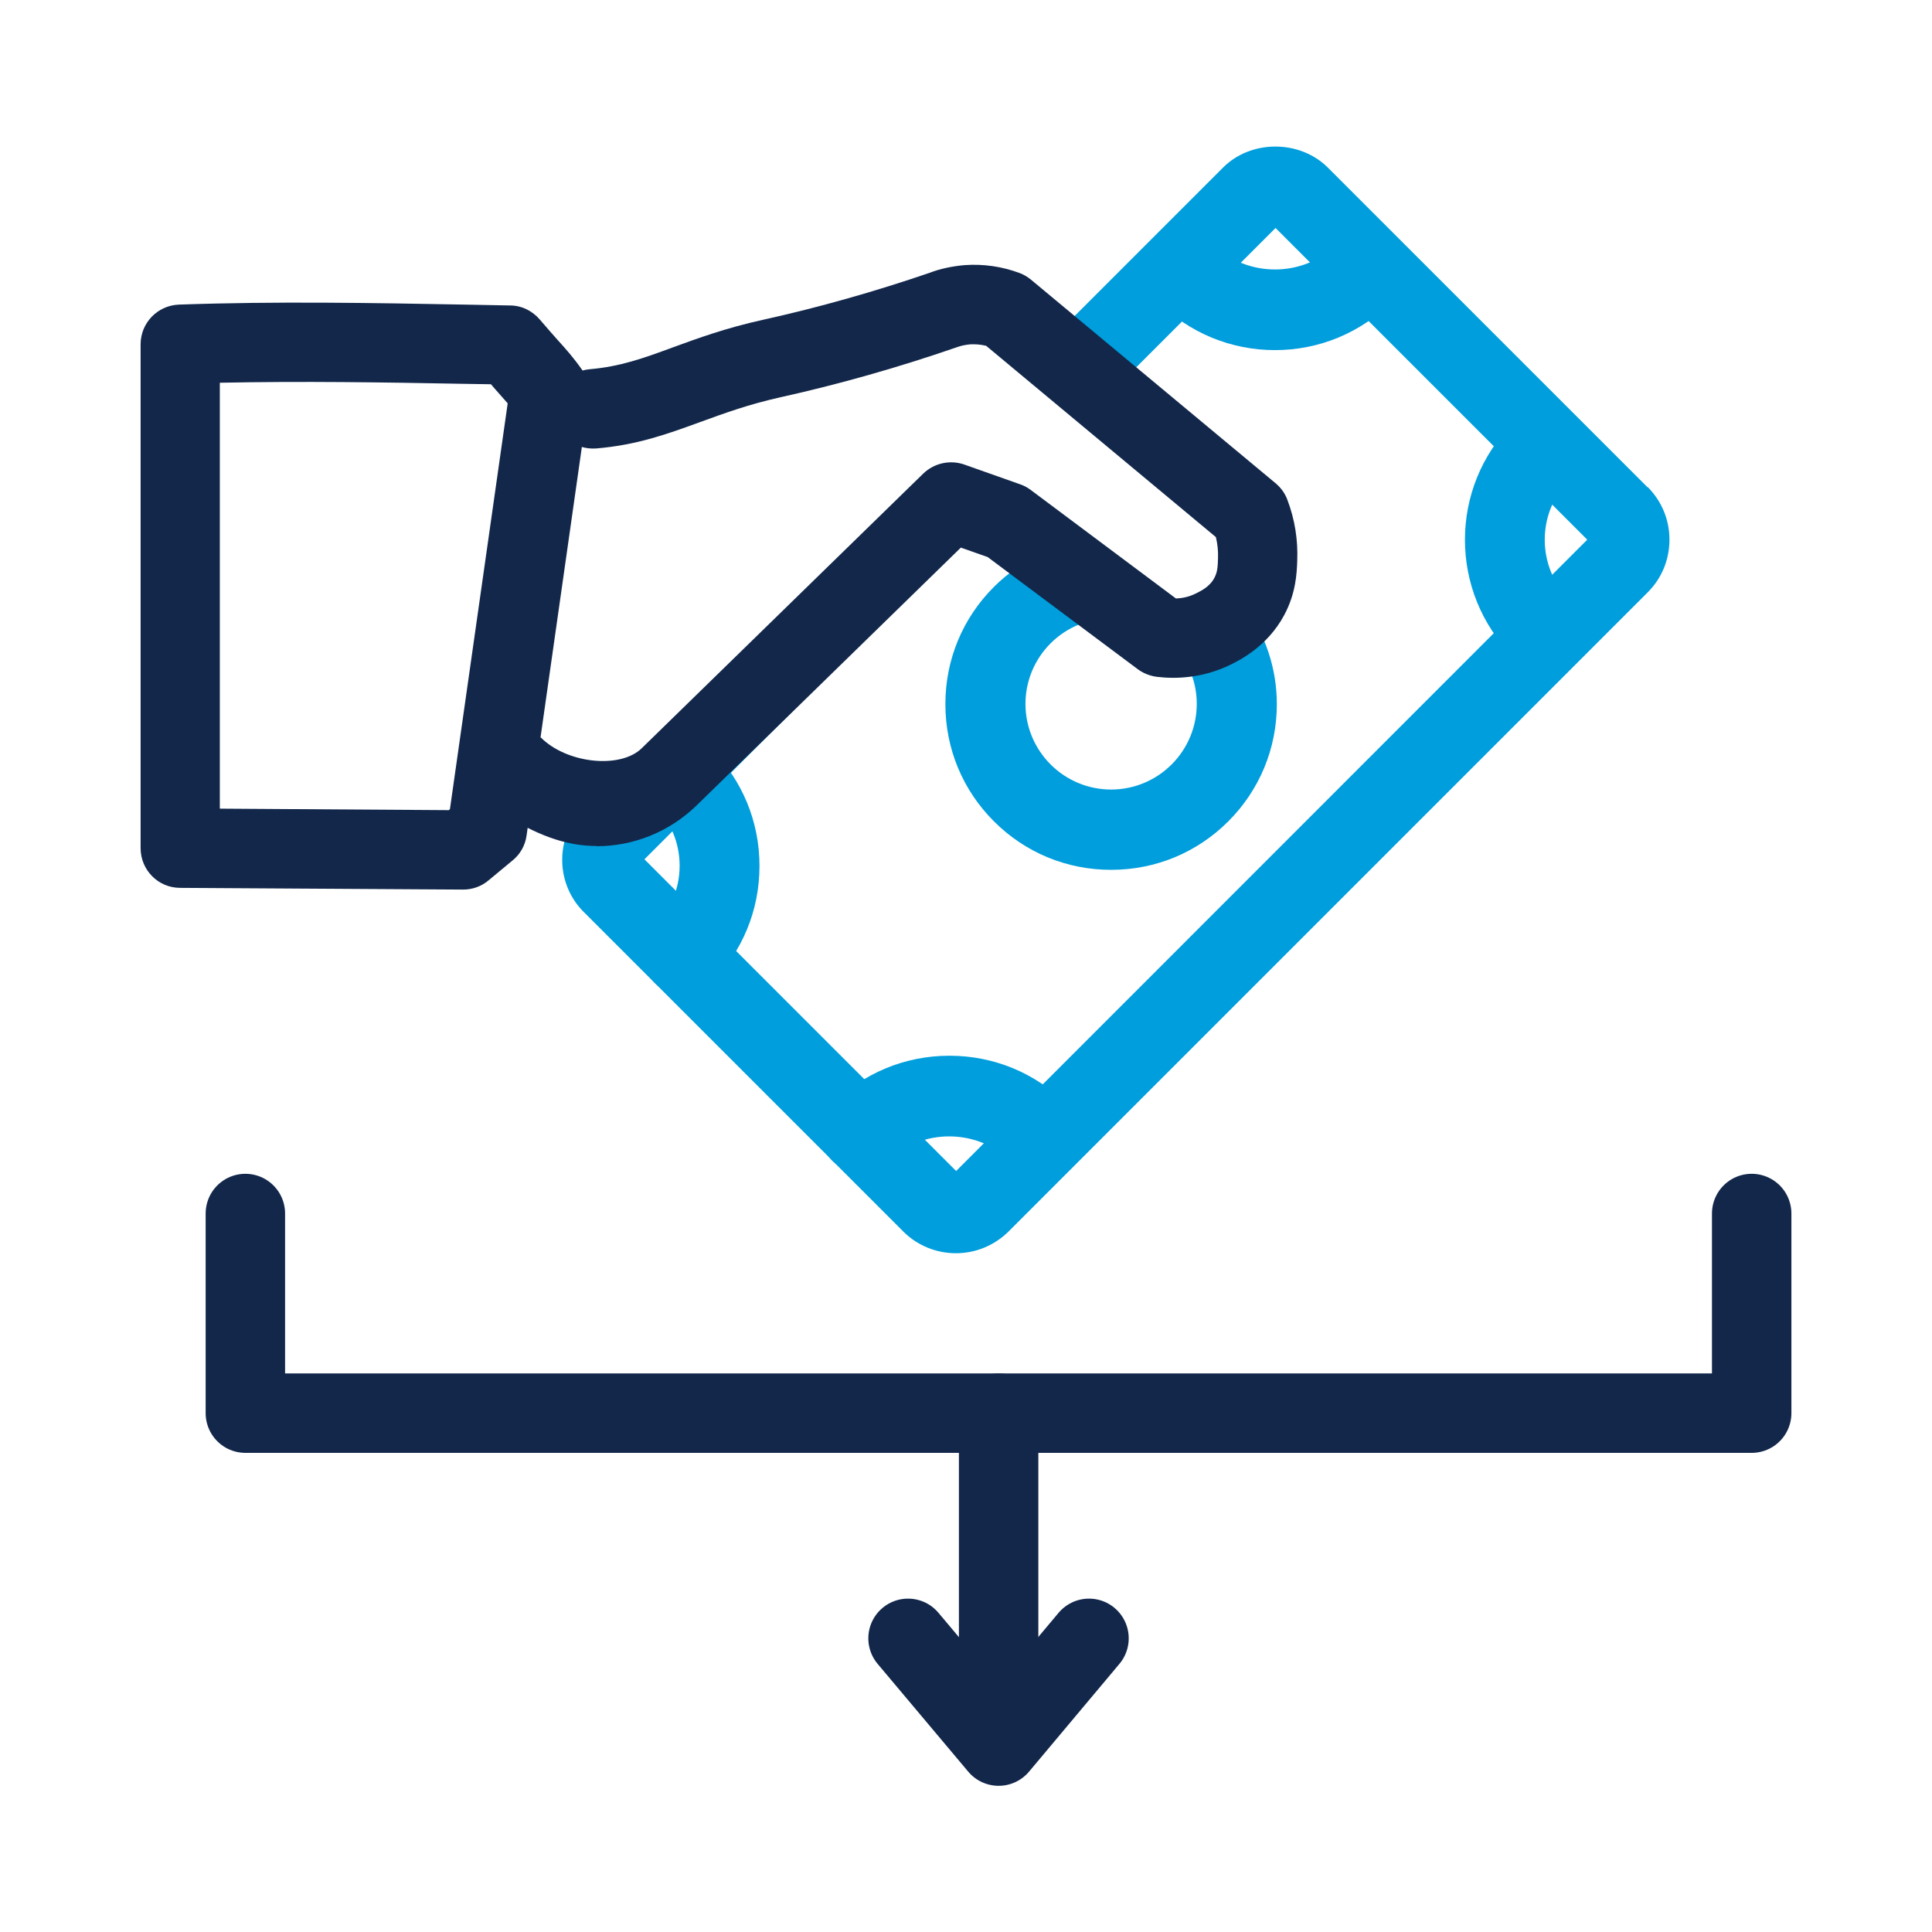
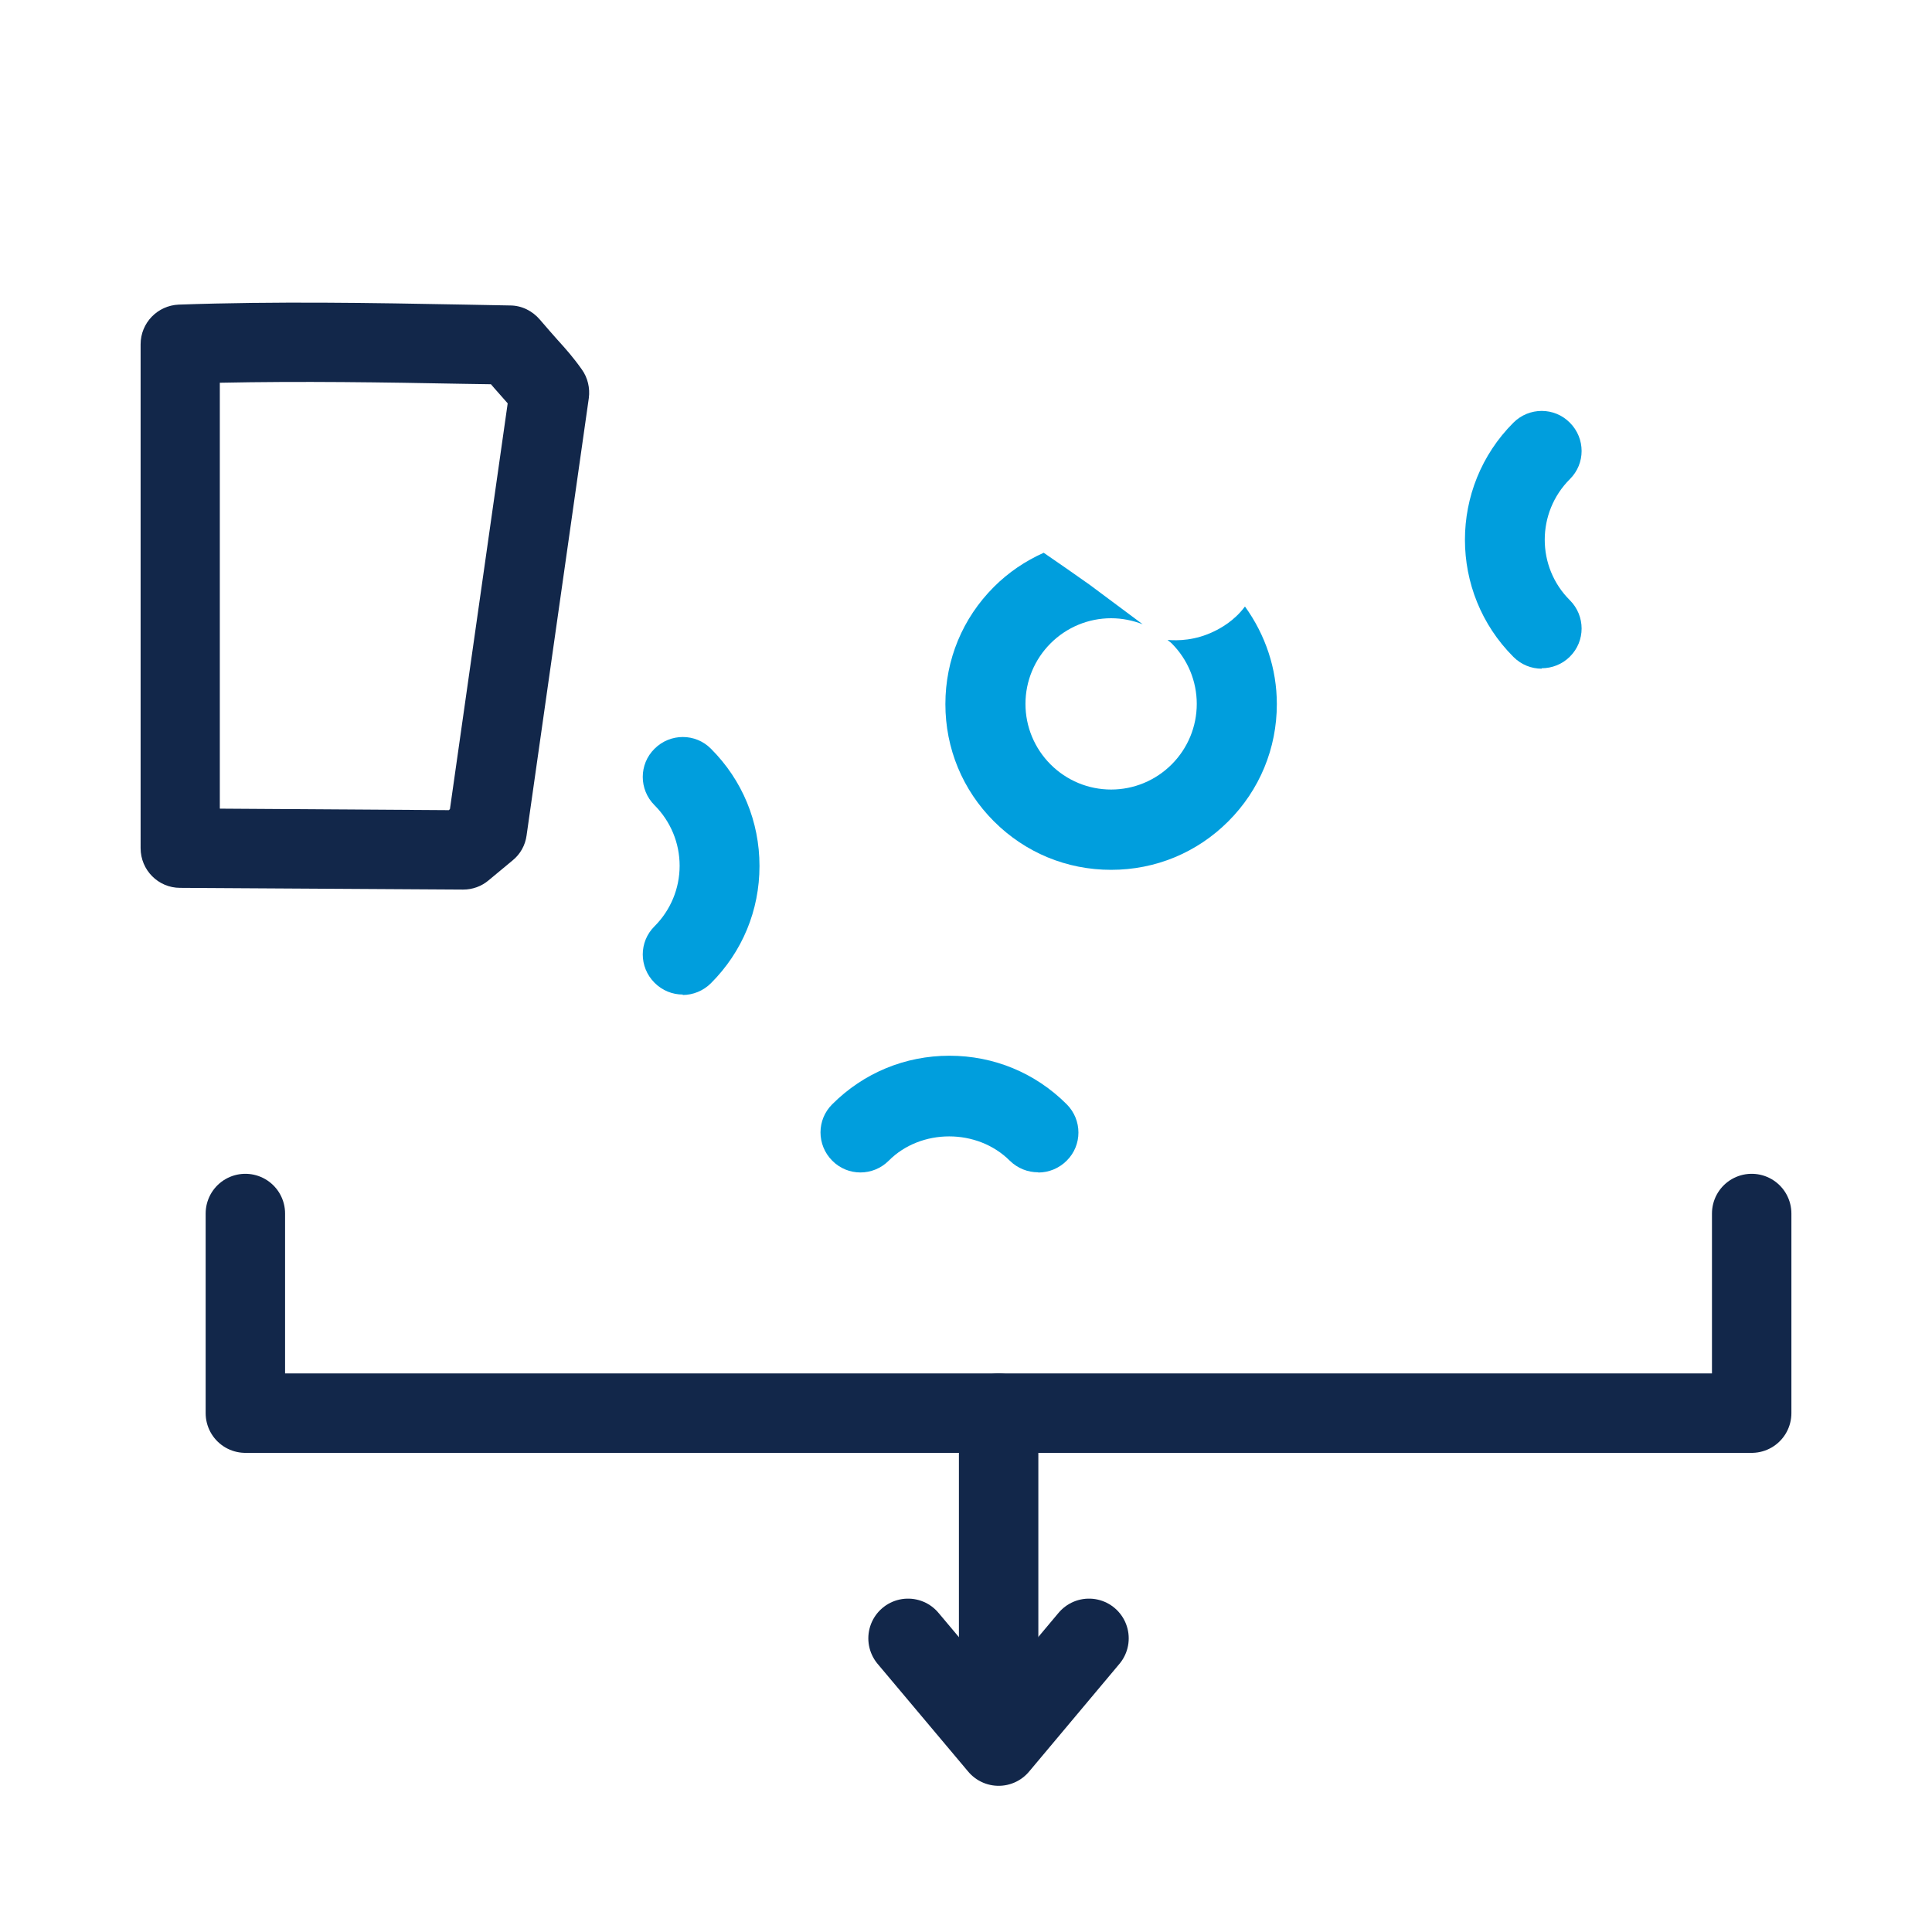
<svg xmlns="http://www.w3.org/2000/svg" id="_イヤー_2" viewBox="0 0 90 90">
  <defs>
    <style>.cls-1,.cls-2{fill:none;}.cls-3{fill:#009edd;}.cls-4{fill:#12274a;}.cls-2{stroke:#12274a;stroke-linecap:round;stroke-linejoin:round;stroke-width:3.7px;}</style>
  </defs>
  <g id="_イヤー_1-2">
    <g>
      <g>
        <g>
          <g>
            <path class="cls-3" d="M57.99,28.26c-.5,.67-1.14,1.01-1.43,1.15-.88,.43-1.69,.44-2.17,.4,.06,.06,.13,.1,.19,.16,.75,.75,1.17,1.76,1.17,2.82s-.42,2.07-1.17,2.82c-.75,.75-1.76,1.17-2.82,1.17s-2.07-.42-2.82-1.17c-.75-.75-1.17-1.76-1.17-2.82s.42-2.07,1.17-2.82,1.76-1.17,2.82-1.17c.51,0,1,.1,1.47,.28-.82-.61-1.65-1.23-2.47-1.84-.71-.5-1.42-1-2.14-1.49-.85,.38-1.64,.91-2.32,1.59-1.46,1.46-2.26,3.39-2.26,5.46s.8,4,2.26,5.46,3.39,2.26,5.46,2.26,4-.8,5.46-2.26h0c1.46-1.46,2.26-3.4,2.26-5.46,0-1.65-.53-3.22-1.48-4.54Z" />
            <path class="cls-3" d="M71.82,31.15c-.48,0-.95-.18-1.32-.55-3.01-3.01-3.01-7.9,0-10.91,.73-.73,1.91-.73,2.63,0,.73,.73,.73,1.91,0,2.63-1.56,1.56-1.56,4.09,0,5.64,.73,.73,.73,1.91,0,2.63-.36,.36-.84,.54-1.32,.54Z" />
-             <path class="cls-3" d="M59.4,16.31c-2.06,0-4-.8-5.46-2.26-.73-.73-.73-1.91,0-2.63,.73-.73,1.91-.73,2.63,0,1.51,1.51,4.14,1.51,5.64,0,.73-.73,1.91-.73,2.63,0,.73,.73,.73,1.91,0,2.63-1.46,1.46-3.39,2.26-5.46,2.26Z" />
+             <path class="cls-3" d="M59.4,16.31Z" />
            <path class="cls-3" d="M48.36,54.61c-.48,0-.95-.18-1.32-.54-1.51-1.51-4.14-1.51-5.64,0-.73,.73-1.91,.73-2.63,0-.73-.73-.73-1.91,0-2.63,1.46-1.46,3.39-2.26,5.46-2.26s4,.8,5.46,2.26c.73,.73,.73,1.91,0,2.63-.36,.36-.84,.55-1.32,.55Z" />
            <path class="cls-3" d="M31.81,46.33c-.48,0-.95-.18-1.32-.55-.73-.73-.73-1.91,0-2.63,.75-.75,1.17-1.76,1.17-2.82s-.42-2.07-1.17-2.82c-.73-.73-.73-1.91,0-2.63,.73-.73,1.91-.73,2.63,0,1.46,1.46,2.26,3.39,2.26,5.46s-.8,4-2.26,5.46c-.36,.36-.84,.55-1.32,.55Z" />
          </g>
          <path class="cls-4" d="M21.58,41.44h-.01l-13.18-.08c-1.02,0-1.84-.83-1.84-1.85V16.04c0-1,.79-1.81,1.78-1.85,4.53-.16,9-.08,13.32,0l2.11,.04c.54,0,1.04,.25,1.39,.66,.34,.4,.6,.69,.82,.94,.39,.43,.73,.81,1.14,1.39,.27,.38,.38,.86,.32,1.32l-2.9,20.38c-.06,.45-.29,.87-.65,1.16l-1.12,.93c-.33,.28-.75,.43-1.18,.43Zm-11.33-3.77l10.66,.07,.05-.05,2.69-18.9c-.13-.15-.27-.31-.44-.5-.11-.12-.22-.25-.34-.39l-1.29-.02c-3.7-.07-7.51-.13-11.34-.05v19.83Z" />
          <g>
-             <path class="cls-3" d="M76.75,22.7l-14.89-14.89c-1.31-1.31-3.59-1.31-4.89,0l-8.25,8.25c.96,.8,1.92,1.59,2.87,2.39l7.83-7.83,14.52,14.52-29.4,29.41-14.52-14.52,16.06-16.06c-.21-.15-.43-.3-.64-.45l-1.08-.04c-5.3,5.17-10.59,10.33-15.89,15.5-.72-.47-1.15-.75-1.58-1.02-1.02,1.35-.93,3.29,.3,4.52l14.89,14.89c.67,.67,1.56,1.01,2.45,1.01s1.77-.34,2.45-1.01l29.78-29.78c.65-.65,1.01-1.52,1.01-2.45s-.36-1.79-1.01-2.45Z" />
-             <path class="cls-4" d="M27.81,39.41c-1.25,0-2.52-.36-4.22-1.4l.96-1.58,.63-2.09c1.19,1.22,3.7,1.5,4.71,.52l13.12-12.8c.51-.49,1.25-.65,1.91-.42l2.6,.92c.18,.06,.34,.15,.49,.26l6.77,5.06c.28-.01,.6-.07,.92-.23,.24-.12,.65-.31,.87-.73,.14-.26,.16-.51,.17-.93,.01-.33-.02-.65-.1-.97l-10.7-8.91c-.24-.06-.48-.08-.73-.07-.22,.02-.44,.06-.65,.14-2.72,.94-5.47,1.72-8.22,2.33-1.48,.33-2.62,.75-3.72,1.15-1.51,.55-2.93,1.07-4.84,1.23-1.04,.08-1.91-.67-2-1.69-.08-1.02,.67-1.91,1.69-2,1.41-.12,2.5-.51,3.88-1.02,1.15-.42,2.46-.9,4.18-1.28,2.62-.58,5.23-1.32,7.77-2.19,.49-.19,1.06-.31,1.64-.36,.87-.06,1.73,.06,2.56,.37,.19,.07,.37,.18,.53,.31l11.39,9.48c.25,.21,.44,.47,.55,.77,.35,.92,.5,1.88,.46,2.85-.02,.57-.06,1.51-.61,2.53-.79,1.47-2.09,2.1-2.51,2.31-1.32,.64-2.58,.66-3.41,.56-.32-.04-.63-.16-.89-.35l-7-5.23-1.25-.44-12.3,12c-1.29,1.26-2.97,1.91-4.67,1.91Z" />
-           </g>
+             </g>
        </g>
        <g>
          <polyline class="cls-2" points="11.43 56.53 11.43 65.83 81.6 65.83 81.6 56.53" />
          <line class="cls-2" x1="46.52" y1="65.83" x2="46.52" y2="78.87" />
          <polyline class="cls-2" points="42.3 76.32 46.52 81.34 50.73 76.32" />
        </g>
      </g>
      <rect class="cls-1" width="90" height="90" />
    </g>
  </g>
</svg>